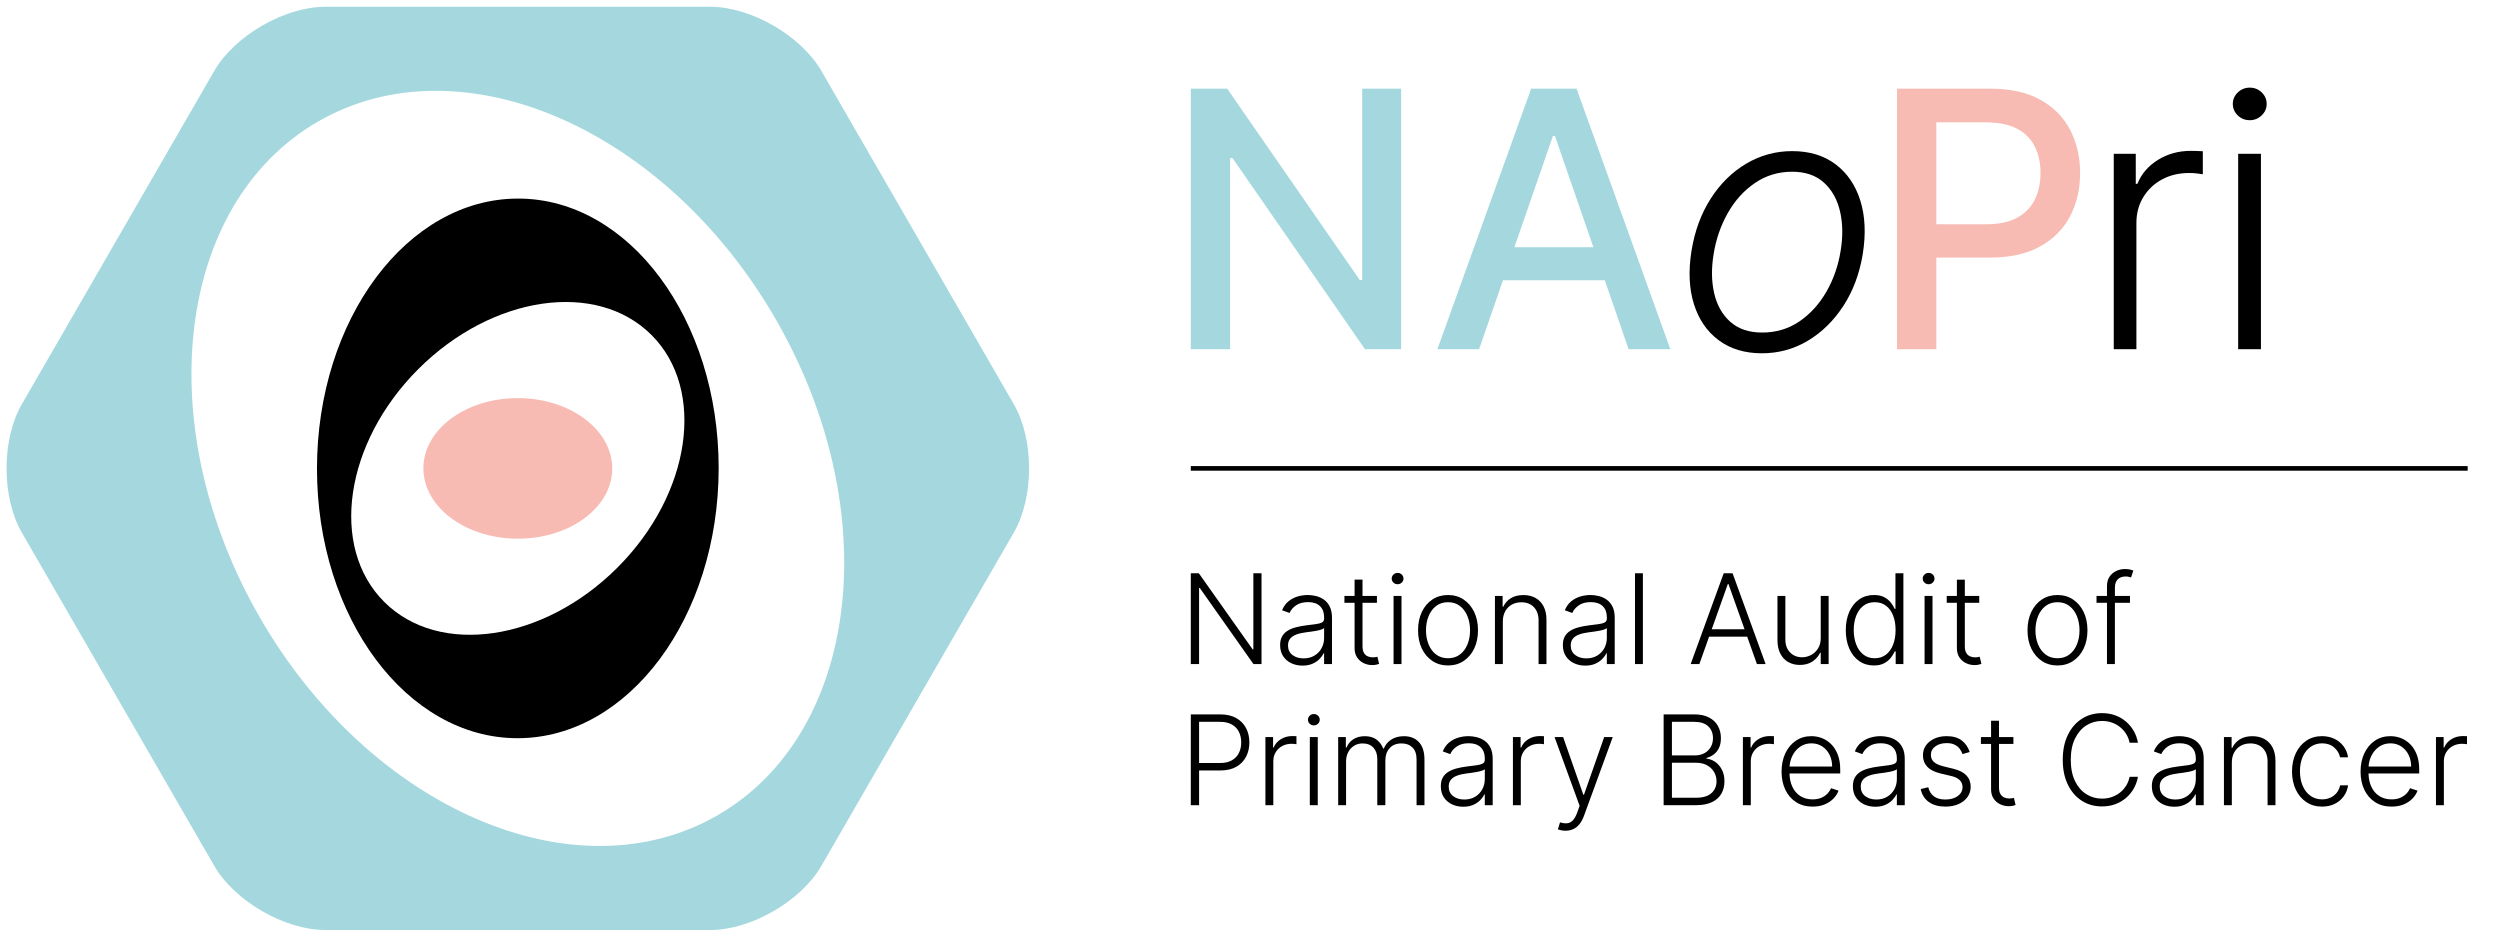
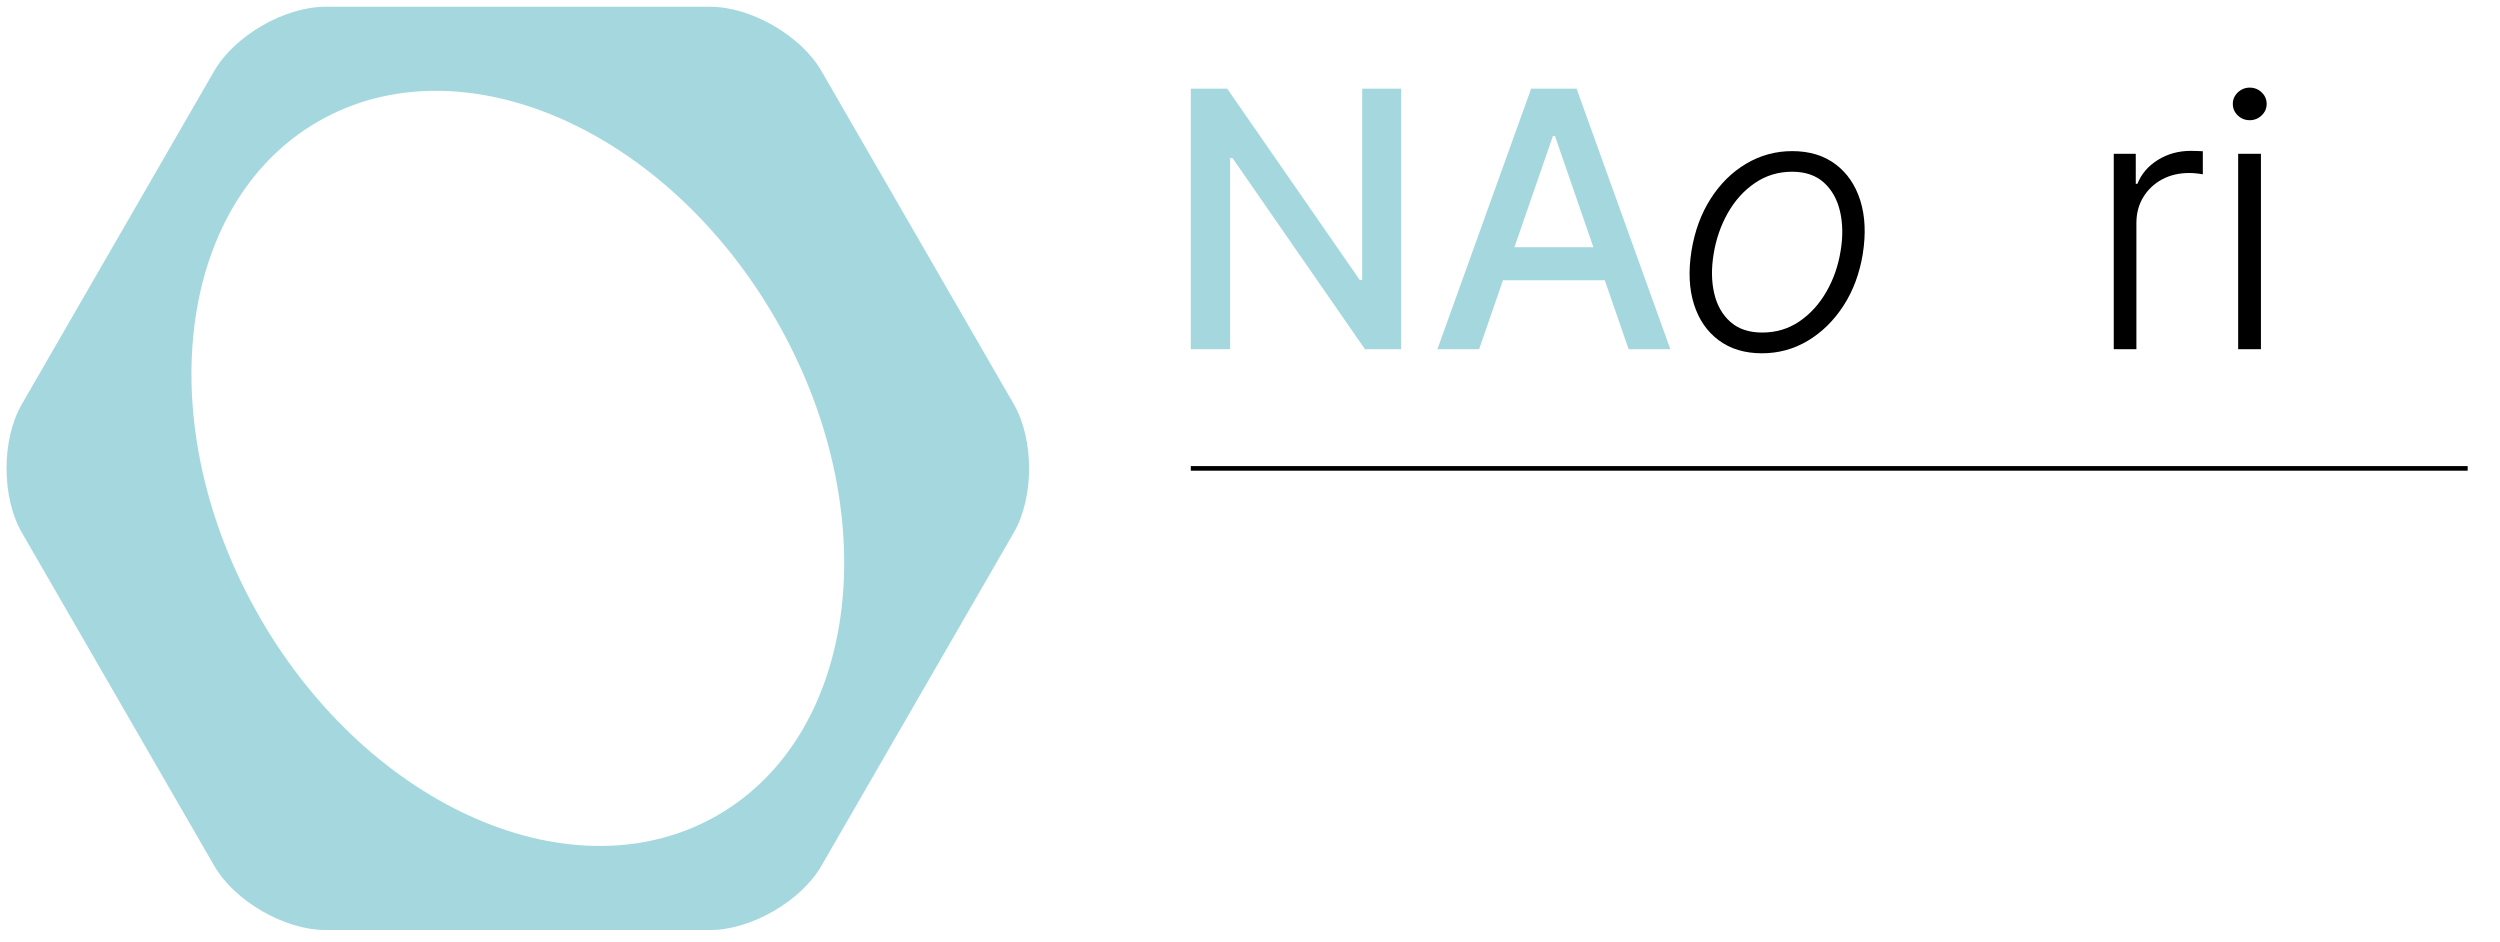
<svg xmlns="http://www.w3.org/2000/svg" xmlns:ns1="http://sodipodi.sourceforge.net/DTD/sodipodi-0.dtd" xmlns:ns2="http://www.inkscape.org/namespaces/inkscape" version="1.1" id="svg2" width="721.893" height="272.12" viewBox="0 0 721.893 272.12" ns1:docname="NAoPri Logo.eps">
  <defs id="defs6" />
  <ns1:namedview id="namedview4" pagecolor="#ffffff" bordercolor="#000000" borderopacity="0.25" ns2:showpageshadow="2" ns2:pageopacity="0.0" ns2:pagecheckerboard="0" ns2:deskcolor="#d1d1d1" />
  <g id="g8" ns2:groupmode="layer" ns2:label="ink_ext_XXXXXX" transform="matrix(1.333,0,0,-1.333,0,272.12)">
    <g id="g10" transform="scale(0.1)">
-       <path d="m 2597.49,297.199 v 180.563 h 45.04 c 10.44,0 19.07,-1.922 25.89,-5.762 6.82,-3.84 11.91,-9.129 15.27,-15.852 3.36,-6.718 5.04,-14.378 5.04,-22.949 0,-8.59 -1.68,-16.238 -5.04,-22.961 -3.36,-6.718 -8.44,-12.019 -15.23,-15.886 -6.78,-3.883 -15.33,-5.821 -25.64,-5.821 h -49.46 v -16.133 h 49.94 c 13.89,0 25.52,2.672 34.87,8.024 9.34,5.34 16.39,12.609 21.13,21.797 4.73,9.191 7.1,19.511 7.1,30.98 0,11.461 -2.38,21.762 -7.15,30.922 -4.77,9.16 -11.85,16.41 -21.23,21.758 -9.38,5.34 -21.05,8.019 -35.01,8.019 h -63.48 V 297.199 Z m 160.77,0 v 95.27 c 0,7.301 1.72,13.801 5.18,19.5 3.46,5.703 8.18,10.16 14.17,13.402 5.98,3.231 12.82,4.848 20.5,4.848 2.24,0 4.33,-0.129 6.25,-0.387 1.92,-0.254 3.26,-0.441 4.03,-0.57 v 17.379 c -1.15,0.058 -2.59,0.129 -4.32,0.187 -1.73,0.07 -3.3,0.102 -4.71,0.102 -9.28,0 -17.59,-2.289 -24.92,-6.871 -7.33,-4.579 -12.47,-10.579 -15.42,-18.008 h -1.25 v 22.668 h -16.61 v -147.52 z m 96.28,0 v 147.52 h -17.2 v -147.52 z m 0.52,176.481 c 2.53,2.402 3.8,5.3 3.8,8.691 0,3.391 -1.25,6.289 -3.75,8.688 -2.49,2.402 -5.51,3.601 -9.03,3.601 -3.45,0 -6.45,-1.199 -8.98,-3.601 -2.53,-2.399 -3.79,-5.297 -3.79,-8.688 0,-3.391 1.25,-6.289 3.75,-8.691 2.49,-2.399 5.5,-3.602 9.02,-3.602 3.46,0 6.45,1.203 8.98,3.602 z m 60.82,-176.481 v 94.5 c 0,7.692 1.55,14.492 4.66,20.41 3.11,5.93 7.36,10.551 12.78,13.879 5.4,3.332 11.5,5 18.29,5 10.12,0 17.96,-3.078 23.53,-9.218 5.57,-6.149 8.36,-14.219 8.36,-24.211 v -100.36 h 17.48 v 97.102 c 0,10.629 3.04,19.398 9.12,26.308 6.09,6.922 14.76,10.379 26.03,10.379 9.73,0 17.58,-2.918 23.53,-8.738 5.96,-5.828 8.93,-14.57 8.93,-26.219 v -98.832 h 17.1 v 98.832 c 0,16.52 -3.97,29.078 -11.91,37.688 -7.94,8.613 -18.76,12.922 -32.46,12.922 -10.76,0 -19.9,-2.422 -27.42,-7.25 -7.53,-4.832 -12.95,-11.352 -16.28,-19.539 h -1.25 c -3.27,8.32 -8.18,14.867 -14.74,19.636 -6.57,4.774 -14.94,7.153 -25.12,7.153 -9.67,0 -17.95,-2.192 -24.83,-6.582 -6.88,-4.379 -11.8,-10.387 -14.74,-18.008 h -1.54 v 22.668 h -16.61 v -147.52 z m 275.16,0.571 c 6.08,2.628 11.14,5.992 15.18,10.089 4.03,4.09 7.07,8.321 9.12,12.672 h 1.06 v -23.332 h 17.09 v 100.172 c 0,9.859 -1.63,18.008 -4.89,24.438 -3.27,6.441 -7.53,11.472 -12.78,15.082 -5.25,3.621 -10.93,6.168 -17.05,7.64 -6.11,1.469 -11.99,2.207 -17.62,2.207 -7.49,0 -14.89,-1.078 -22.19,-3.218 -7.3,-2.149 -13.89,-5.629 -19.78,-10.469 -5.89,-4.832 -10.5,-11.281 -13.83,-19.352 l 16.23,-5.859 c 2.69,6.34 7.38,11.84 14.07,16.519 6.69,4.672 15.35,7.012 25.98,7.012 11.2,0 19.8,-2.902 25.79,-8.691 5.98,-5.801 8.98,-13.719 8.98,-23.77 v -3.461 c 0,-3.711 -1.51,-6.398 -4.52,-8.07 -3.01,-1.66 -7.38,-2.879 -13.11,-3.649 -5.73,-0.769 -12.72,-1.66 -20.98,-2.691 -8.33,-1.019 -15.95,-2.457 -22.86,-4.32 -6.92,-1.86 -12.9,-4.387 -17.96,-7.59 -5.06,-3.199 -8.97,-7.301 -11.72,-12.289 -2.75,-4.988 -4.13,-11.141 -4.13,-18.442 0,-9.476 2.18,-17.527 6.53,-24.16 4.36,-6.617 10.21,-11.679 17.58,-15.168 7.36,-3.492 15.49,-5.242 24.39,-5.242 8.2,0 15.34,1.32 21.42,3.942 z m -43.22,19.07 c -6.4,4.898 -9.6,11.832 -9.6,20.789 0,5.961 1.57,10.84 4.7,14.652 3.14,3.809 7.65,6.797 13.55,8.981 5.89,2.168 12.99,3.777 21.32,4.797 3.07,0.382 6.53,0.832 10.37,1.339 3.84,0.524 7.7,1.141 11.57,1.883 3.88,0.731 7.3,1.578 10.28,2.539 2.98,0.961 5.11,2.051 6.39,3.27 v -21.32 c 0,-8.071 -1.81,-15.45 -5.43,-22.141 -3.62,-6.688 -8.76,-12.059 -15.41,-16.09 -6.66,-4.027 -14.54,-6.051 -23.63,-6.051 -9.67,0 -17.71,2.453 -24.11,7.352 z m 146.6,-19.641 v 95.27 c 0,7.301 1.73,13.801 5.19,19.5 3.46,5.703 8.18,10.16 14.17,13.402 5.98,3.231 12.82,4.848 20.5,4.848 2.24,0 4.32,-0.129 6.24,-0.387 1.92,-0.254 3.27,-0.441 4.04,-0.57 v 17.379 c -1.15,0.058 -2.6,0.129 -4.32,0.187 -1.73,0.07 -3.3,0.102 -4.71,0.102 -9.29,0 -17.59,-2.289 -24.92,-6.871 -7.34,-4.579 -12.47,-10.579 -15.42,-18.008 h -1.25 v 22.668 h -16.61 v -147.52 z m 113.7,-51.82 c 5.02,2.34 9.46,5.891 13.3,10.66 3.84,4.77 7.07,10.711 9.7,17.82 l 62.43,170.86 h -18.54 l -43.8,-124.949 h -1.34 l -43.8,124.949 h -18.53 l 54.26,-148.957 -5.38,-14.992 c -2.75,-7.418 -5.89,-12.95 -9.41,-16.571 -3.52,-3.609 -7.55,-5.66 -12.1,-6.14 -4.55,-0.481 -9.73,0.171 -15.56,1.972 l -4.61,-15.082 c 1.73,-0.769 4.07,-1.48 7.01,-2.121 2.95,-0.637 6.12,-0.957 9.51,-0.957 6.21,0 11.83,1.168 16.86,3.508 z m 265.69,51.82 c 14.08,0 25.69,2.223 34.81,6.672 9.13,4.449 15.9,10.57 20.32,18.348 4.41,7.781 6.62,16.633 6.62,26.551 0,9.992 -1.92,18.57 -5.76,25.742 -3.84,7.168 -8.74,12.758 -14.7,16.758 -5.95,4 -12.1,6.23 -18.44,6.679 v 1.531 c 5.83,1.602 11.11,4.2 15.85,7.782 4.74,3.59 8.49,8.289 11.24,14.117 2.75,5.832 4.13,12.84 4.13,21.043 0,9.859 -2.15,18.66 -6.44,26.406 -4.29,7.742 -10.71,13.863 -19.25,18.344 -8.55,4.476 -19.23,6.726 -32.03,6.726 h -66.37 V 297.199 Z m -52.06,91.91 h 52.82 c 8.84,0 16.54,-1.789 23.1,-5.379 6.57,-3.582 11.66,-8.429 15.27,-14.55 3.62,-6.11 5.43,-12.918 5.43,-20.41 0,-10.18 -3.63,-18.629 -10.9,-25.348 -7.27,-6.731 -18.49,-10.094 -33.66,-10.094 h -52.06 z m 0,88.653 h 48.41 c 13.44,0 23.56,-3.282 30.35,-9.84 6.78,-6.57 10.18,-15.07 10.18,-25.5 0,-7.242 -1.64,-13.684 -4.9,-19.313 -3.27,-5.629 -7.81,-10.05 -13.64,-13.25 -5.83,-3.211 -12.61,-4.808 -20.36,-4.808 h -50.04 z m 170.86,-180.563 v 95.27 c 0,7.301 1.73,13.801 5.19,19.5 3.45,5.703 8.18,10.16 14.16,13.402 5.99,3.231 12.82,4.848 20.51,4.848 2.24,0 4.32,-0.129 6.24,-0.387 1.92,-0.254 3.27,-0.441 4.04,-0.57 v 17.379 c -1.16,0.058 -2.6,0.129 -4.33,0.187 -1.73,0.07 -3.3,0.102 -4.7,0.102 -9.29,0 -17.6,-2.289 -24.93,-6.871 -7.33,-4.579 -12.47,-10.579 -15.41,-18.008 h -1.25 v 22.668 h -16.62 v -147.52 z m 160.03,1.68 c 7.59,3.172 13.93,7.383 19.02,12.633 5.09,5.25 8.76,10.976 11,17.187 l -16.23,5.281 c -1.86,-4.421 -4.6,-8.468 -8.22,-12.152 -3.61,-3.68 -8.06,-6.609 -13.35,-8.789 -5.28,-2.168 -11.41,-3.258 -18.39,-3.258 -10.24,0 -19.11,2.399 -26.6,7.199 -7.49,4.801 -13.27,11.571 -17.34,20.309 -4.07,8.742 -6.1,18.973 -6.1,30.691 v 9.032 c 0.07,9.726 2.1,18.687 6.1,26.886 4,8.204 9.56,14.793 16.66,19.793 7.11,4.989 15.34,7.489 24.69,7.489 8.83,0 16.63,-2.211 23.39,-6.629 6.75,-4.422 12.03,-10.422 15.84,-18.012 3.81,-7.578 5.72,-16.117 5.72,-25.59 h -97.78 v -15.078 h 115.26 v 8.449 c 0,12.36 -1.73,23.071 -5.19,32.129 -3.46,9.063 -8.15,16.582 -14.07,22.571 -5.92,5.98 -12.6,10.429 -20.02,13.351 -7.43,2.91 -15.15,4.367 -23.15,4.367 -12.74,0 -23.96,-3.277 -33.67,-9.847 -9.7,-6.563 -17.28,-15.621 -22.76,-27.18 -5.47,-11.563 -8.21,-24.762 -8.21,-39.621 0,-14.918 2.74,-28.09 8.21,-39.52 5.48,-11.429 13.24,-20.359 23.29,-26.8 10.05,-6.43 21.96,-9.649 35.73,-9.649 9.86,0 18.59,1.59 26.17,4.758 z m 131,-1.109 c 6.08,2.628 11.14,5.992 15.17,10.089 4.04,4.09 7.08,8.321 9.13,12.672 h 1.06 v -23.332 h 17.09 v 100.172 c 0,9.859 -1.63,18.008 -4.9,24.438 -3.26,6.441 -7.52,11.472 -12.77,15.082 -5.25,3.621 -10.94,6.168 -17.05,7.64 -6.11,1.469 -11.99,2.207 -17.62,2.207 -7.5,0 -14.89,-1.078 -22.19,-3.218 -7.3,-2.149 -13.89,-5.629 -19.79,-10.469 -5.89,-4.832 -10.5,-11.281 -13.83,-19.352 l 16.24,-5.859 c 2.69,6.34 7.37,11.84 14.07,16.519 6.69,4.672 15.35,7.012 25.98,7.012 11.2,0 19.8,-2.902 25.78,-8.691 5.99,-5.801 8.99,-13.719 8.99,-23.77 v -3.461 c 0,-3.711 -1.51,-6.398 -4.52,-8.07 -3.01,-1.66 -7.38,-2.879 -13.11,-3.649 -5.73,-0.769 -12.73,-1.66 -20.99,-2.691 -8.32,-1.019 -15.94,-2.457 -22.85,-4.32 -6.92,-1.86 -12.91,-4.387 -17.96,-7.59 -5.06,-3.199 -8.97,-7.301 -11.72,-12.289 -2.76,-4.988 -4.13,-11.141 -4.13,-18.442 0,-9.476 2.17,-17.527 6.53,-24.16 4.35,-6.617 10.21,-11.679 17.58,-15.168 7.36,-3.492 15.49,-5.242 24.39,-5.242 8.2,0 15.34,1.32 21.42,3.942 z m -43.22,19.07 c -6.4,4.898 -9.61,11.832 -9.61,20.789 0,5.961 1.57,10.84 4.71,14.652 3.14,3.809 7.65,6.797 13.54,8.981 5.89,2.168 13,3.777 21.32,4.797 3.08,0.382 6.54,0.832 10.38,1.339 3.84,0.524 7.7,1.141 11.57,1.883 3.87,0.731 7.3,1.578 10.28,2.539 2.98,0.961 5.1,2.051 6.39,3.27 v -21.32 c 0,-8.071 -1.81,-15.45 -5.43,-22.141 -3.62,-6.688 -8.76,-12.059 -15.42,-16.09 -6.66,-4.027 -14.53,-6.051 -23.62,-6.051 -9.67,0 -17.71,2.453 -24.11,7.352 z m 208.9,120.73 c -8.1,6.11 -18.9,9.168 -32.41,9.168 -9.93,0 -18.76,-1.758 -26.51,-5.277 -7.75,-3.531 -13.83,-8.383 -18.25,-14.563 -4.42,-6.179 -6.63,-13.328 -6.63,-21.457 0,-9.863 3.08,-18.121 9.22,-24.781 6.15,-6.66 15.63,-11.531 28.43,-14.601 l 24.11,-5.758 c 8.07,-1.922 14.09,-4.922 18.06,-8.981 3.97,-4.07 5.95,-9.082 5.95,-15.031 0,-7.687 -3.39,-14.07 -10.18,-19.168 -6.79,-5.09 -15.85,-7.633 -27.18,-7.633 -10.12,0 -18.27,2.242 -24.44,6.723 -6.18,4.48 -10.33,11.109 -12.44,19.879 l -16.42,-4.031 c 2.62,-12.289 8.61,-21.688 17.96,-28.188 9.34,-6.5 21.22,-9.75 35.63,-9.75 10.82,0 20.34,1.84 28.57,5.52 8.23,3.687 14.65,8.757 19.26,15.23 4.61,6.457 6.91,13.859 6.91,22.18 0,9.859 -3.09,18.058 -9.26,24.59 -6.18,6.531 -15.45,11.3 -27.81,14.308 l -22.28,5.481 c -9.16,2.3 -15.93,5.422 -20.32,9.359 -4.38,3.941 -6.57,9.082 -6.57,15.422 0,7.488 3.2,13.598 9.6,18.34 6.4,4.738 14.6,7.109 24.59,7.109 6.66,0 12.24,-1.058 16.76,-3.172 4.51,-2.109 8.18,-4.957 10.99,-8.547 2.82,-3.589 5,-7.589 6.54,-12 l 15.65,4.411 c -3.59,10.699 -9.43,19.097 -17.53,25.218 z m 41.77,7.149 v -14.887 h 70.41 v 14.887 z m 22,-113.039 c 0,-8.071 1.86,-14.828 5.57,-20.27 3.71,-5.441 8.47,-9.539 14.26,-12.289 5.8,-2.762 11.83,-4.133 18.11,-4.133 3.58,0 6.59,0.274 9.03,0.813 2.43,0.551 4.48,1.14 6.14,1.777 l -3.65,15.461 c -1.21,-0.32 -2.62,-0.617 -4.22,-0.91 -1.6,-0.289 -3.53,-0.43 -5.77,-0.43 -3.84,0 -7.46,0.723 -10.85,2.16 -3.39,1.442 -6.15,3.903 -8.26,7.391 -2.11,3.488 -3.17,8.309 -3.17,14.461 V 480.07 h -17.19 z m 309.2,126.011 c -4.39,7.739 -9.96,14.547 -16.71,20.411 -6.76,5.859 -14.52,10.398 -23.29,13.628 -8.78,3.239 -18.41,4.86 -28.91,4.86 -16.52,0 -31.19,-4.149 -43.99,-12.442 -12.81,-8.296 -22.84,-20 -30.11,-35.109 -7.27,-15.109 -10.9,-32.937 -10.9,-53.488 0,-20.563 3.63,-38.391 10.9,-53.5 7.27,-15.11 17.3,-26.813 30.11,-35.11 12.8,-8.293 27.47,-12.429 43.99,-12.429 10.5,0 20.13,1.629 28.91,4.886 8.77,3.274 16.53,7.821 23.29,13.641 6.75,5.832 12.32,12.633 16.71,20.41 4.39,7.781 7.38,16.192 8.98,25.211 h -18.06 c -1.34,-6.719 -3.76,-12.961 -7.25,-18.719 -3.49,-5.769 -7.86,-10.781 -13.11,-15.043 -5.25,-4.25 -11.2,-7.566 -17.86,-9.937 -6.66,-2.371 -13.87,-3.551 -21.61,-3.551 -12.43,0 -23.74,3.219 -33.95,9.649 -10.22,6.441 -18.38,15.902 -24.5,28.382 -6.11,12.489 -9.17,27.86 -9.17,46.11 0,18.121 3.06,33.429 9.17,45.949 6.12,12.52 14.28,22.012 24.5,28.48 10.21,6.469 21.52,9.7 33.95,9.7 7.74,0 14.95,-1.18 21.61,-3.551 6.66,-2.367 12.61,-5.699 17.86,-9.988 5.25,-4.289 9.62,-9.301 13.11,-15.032 3.49,-5.73 5.91,-11.961 7.25,-18.679 h 18.06 c -1.6,9.09 -4.59,17.511 -8.98,25.261 z M 4731.27,297.77 c 6.08,2.628 11.14,5.992 15.18,10.089 4.03,4.09 7.07,8.321 9.12,12.672 h 1.06 v -23.332 h 17.09 v 100.172 c 0,9.859 -1.63,18.008 -4.9,24.438 -3.26,6.441 -7.52,11.472 -12.77,15.082 -5.25,3.621 -10.93,6.168 -17.05,7.64 -6.11,1.469 -11.99,2.207 -17.62,2.207 -7.49,0 -14.89,-1.078 -22.19,-3.218 -7.3,-2.149 -13.89,-5.629 -19.78,-10.469 -5.9,-4.832 -10.51,-11.281 -13.83,-19.352 l 16.23,-5.859 c 2.69,6.34 7.38,11.84 14.07,16.519 6.69,4.672 15.35,7.012 25.98,7.012 11.2,0 19.8,-2.902 25.79,-8.691 5.98,-5.801 8.98,-13.719 8.98,-23.77 v -3.461 c 0,-3.711 -1.51,-6.398 -4.52,-8.07 -3.01,-1.66 -7.38,-2.879 -13.11,-3.649 -5.73,-0.769 -12.72,-1.66 -20.98,-2.691 -8.33,-1.019 -15.95,-2.457 -22.86,-4.32 -6.92,-1.86 -12.91,-4.387 -17.96,-7.59 -5.06,-3.199 -8.97,-7.301 -11.72,-12.289 -2.75,-4.988 -4.13,-11.141 -4.13,-18.442 0,-9.476 2.18,-17.527 6.53,-24.16 4.35,-6.617 10.21,-11.679 17.58,-15.168 7.36,-3.492 15.49,-5.242 24.39,-5.242 8.2,0 15.34,1.32 21.42,3.942 z m -43.22,19.07 c -6.4,4.898 -9.6,11.832 -9.6,20.789 0,5.961 1.56,10.84 4.7,14.652 3.14,3.809 7.65,6.797 13.54,8.981 5.89,2.168 13,3.777 21.33,4.797 3.07,0.382 6.53,0.832 10.37,1.339 3.84,0.524 7.7,1.141 11.57,1.883 3.88,0.731 7.3,1.578 10.28,2.539 2.98,0.961 5.1,2.051 6.39,3.27 v -21.32 c 0,-8.071 -1.81,-15.45 -5.43,-22.141 -3.62,-6.688 -8.76,-12.059 -15.42,-16.09 -6.66,-4.027 -14.53,-6.051 -23.62,-6.051 -9.67,0 -17.71,2.453 -24.11,7.352 z m 151.84,94.789 c 3.48,6.25 8.24,11.031 14.26,14.359 6.02,3.332 12.9,5 20.65,5 11.33,0 20.37,-3.527 27.13,-10.566 6.75,-7.043 10.13,-16.613 10.13,-28.723 v -94.5 h 17.1 v 95.563 c 0,11.648 -2.1,21.476 -6.29,29.488 -4.2,8 -10.06,14.07 -17.58,18.199 -7.52,4.129 -16.25,6.192 -26.17,6.192 -10.82,0 -19.9,-2.289 -27.23,-6.871 -7.33,-4.571 -12.73,-10.641 -16.18,-18.2 h -1.54 v 23.149 h -16.62 v -147.52 h 17.1 v 92.199 c 0,8.582 1.74,15.993 5.24,22.231 z m 217.66,-111.551 c 7.97,3.973 14.47,9.422 19.49,16.371 5.03,6.949 8.18,14.871 9.46,23.77 h -17.28 c -1.28,-6.27 -3.77,-11.68 -7.45,-16.231 -3.68,-4.539 -8.23,-8.047 -13.63,-10.508 -5.42,-2.468 -11.39,-3.699 -17.92,-3.699 -9.67,0 -18.1,2.59 -25.31,7.778 -7.2,5.179 -12.79,12.371 -16.76,21.562 -3.97,9.188 -5.95,19.77 -5.95,31.738 0,11.911 2.03,22.403 6.1,31.461 4.06,9.059 9.71,16.129 16.95,21.219 7.24,5.09 15.56,7.641 24.97,7.641 10.5,0 19.16,-2.961 25.98,-8.891 6.82,-5.918 11.13,-13.039 12.92,-21.367 h 17.29 c -1.35,9.156 -4.63,17.18 -9.85,24.058 -5.22,6.891 -11.83,12.231 -19.83,16.04 -8,3.812 -16.94,5.718 -26.8,5.718 -12.87,0 -24.17,-3.277 -33.9,-9.847 -9.73,-6.563 -17.34,-15.602 -22.81,-27.129 -5.47,-11.524 -8.21,-24.684 -8.21,-39.473 0,-14.668 2.69,-27.73 8.07,-39.187 5.37,-11.461 12.95,-20.493 22.71,-27.09 9.76,-6.59 21.24,-9.891 34.43,-9.891 10.25,0 19.36,1.988 27.33,5.957 z m 149.33,-1.199 c 7.59,3.172 13.93,7.383 19.02,12.633 5.09,5.25 8.76,10.976 11,17.187 l -16.23,5.281 c -1.86,-4.421 -4.6,-8.468 -8.22,-12.152 -3.61,-3.68 -8.06,-6.609 -13.35,-8.789 -5.28,-2.168 -11.41,-3.258 -18.39,-3.258 -10.24,0 -19.11,2.399 -26.6,7.199 -7.49,4.801 -13.27,11.571 -17.34,20.309 -4.07,8.742 -6.1,18.973 -6.1,30.691 v 9.032 c 0.07,9.726 2.1,18.687 6.1,26.886 4,8.204 9.56,14.793 16.67,19.793 7.1,4.989 15.33,7.489 24.68,7.489 8.83,0 16.63,-2.211 23.39,-6.629 6.75,-4.422 12.03,-10.422 15.84,-18.012 3.81,-7.578 5.72,-16.117 5.72,-25.59 h -97.78 v -15.078 h 115.26 v 8.449 c 0,12.36 -1.73,23.071 -5.19,32.129 -3.46,9.063 -8.15,16.582 -14.07,22.571 -5.92,5.98 -12.6,10.429 -20.02,13.351 -7.43,2.91 -15.15,4.367 -23.15,4.367 -12.74,0 -23.96,-3.277 -33.67,-9.847 -9.7,-6.563 -17.28,-15.621 -22.76,-27.18 -5.47,-11.563 -8.21,-24.762 -8.21,-39.621 0,-14.918 2.74,-28.09 8.21,-39.52 5.48,-11.429 13.24,-20.359 23.29,-26.8 10.05,-6.43 21.96,-9.649 35.73,-9.649 9.86,0 18.59,1.59 26.17,4.758 z m 87.07,-1.68 v 95.27 c 0,7.301 1.73,13.801 5.19,19.5 3.45,5.703 8.18,10.16 14.16,13.402 5.99,3.231 12.82,4.848 20.51,4.848 2.24,0 4.32,-0.129 6.24,-0.387 1.92,-0.254 3.27,-0.441 4.04,-0.57 v 17.379 c -1.16,0.058 -2.6,0.129 -4.33,0.187 -1.73,0.07 -3.3,0.102 -4.7,0.102 -9.29,0 -17.6,-2.289 -24.93,-6.871 -7.33,-4.579 -12.47,-10.579 -15.41,-18.008 h -1.25 v 22.668 h -16.62 v -147.52 h 17.1" style="fill:#000000;fill-opacity:1;fill-rule:nonzero;stroke:none" id="path12" />
-       <path d="M 2715.05,799.641 V 634.73 h -1.54 l -116.6,164.911 h -17.38 v -196.7 h 17.96 v 164.707 h 1.53 l 116.22,-164.707 h 17.48 v 196.7 z m 127.88,-196.129 c 6.08,2.629 11.14,5.988 15.17,10.09 4.03,4.089 7.07,8.32 9.12,12.679 h 1.06 v -23.34 h 17.1 v 100.168 c 0,9.86 -1.64,18.012 -4.9,24.442 -3.27,6.437 -7.53,11.469 -12.78,15.078 -5.25,3.621 -10.93,6.172 -17.04,7.641 -6.12,1.468 -11.99,2.21 -17.63,2.21 -7.49,0 -14.88,-1.07 -22.18,-3.218 -7.3,-2.153 -13.9,-5.633 -19.79,-10.473 -5.89,-4.828 -10.5,-11.277 -13.83,-19.348 l 16.23,-5.859 c 2.69,6.34 7.38,11.848 14.07,16.52 6.69,4.668 15.35,7.007 25.98,7.007 11.21,0 19.8,-2.898 25.79,-8.687 5.99,-5.801 8.98,-13.723 8.98,-23.774 v -3.457 c 0,-3.711 -1.5,-6.402 -4.51,-8.07 -3.01,-1.66 -7.38,-2.883 -13.11,-3.652 -5.73,-0.77 -12.73,-1.66 -20.99,-2.688 -8.32,-1.019 -15.94,-2.461 -22.86,-4.32 -6.91,-1.859 -12.9,-4.383 -17.96,-7.59 -5.06,-3.199 -8.96,-7.301 -11.72,-12.293 -2.75,-4.988 -4.13,-11.137 -4.13,-18.437 0,-9.481 2.18,-17.532 6.54,-24.161 4.35,-6.621 10.21,-11.679 17.57,-15.171 7.36,-3.489 15.5,-5.239 24.4,-5.239 8.19,0 15.33,1.321 21.42,3.942 z m -43.23,19.066 c -6.4,4.902 -9.6,11.832 -9.6,20.793 0,5.957 1.57,10.84 4.71,14.649 3.13,3.808 7.65,6.8 13.54,8.98 5.89,2.172 13,3.781 21.32,4.801 3.07,0.379 6.53,0.828 10.37,1.347 3.85,0.512 7.7,1.133 11.58,1.872 3.87,0.73 7.3,1.582 10.27,2.539 2.98,0.961 5.11,2.05 6.39,3.269 v -21.316 c 0,-8.071 -1.81,-15.453 -5.43,-22.141 -3.61,-6.691 -8.75,-12.062 -15.41,-16.09 -6.66,-4.031 -14.54,-6.051 -23.63,-6.051 -9.67,0 -17.7,2.45 -24.11,7.348 z m 112.62,127.883 V 735.57 h 70.4 v 14.891 z m 21.99,-113.039 c 0,-8.07 1.86,-14.832 5.57,-20.274 3.71,-5.437 8.47,-9.539 14.26,-12.289 5.8,-2.757 11.83,-4.129 18.11,-4.129 3.58,0 6.59,0.27 9.03,0.809 2.43,0.551 4.48,1.141 6.14,1.781 l -3.65,15.461 c -1.21,-0.32 -2.62,-0.621 -4.22,-0.91 -1.6,-0.293 -3.52,-0.43 -5.76,-0.43 -3.85,0 -7.46,0.719 -10.86,2.161 -3.39,1.437 -6.14,3.91 -8.26,7.398 -2.11,3.48 -3.17,8.301 -3.17,14.449 v 144.36 h -17.19 z m 101.65,-34.481 v 147.52 h -17.2 v -147.52 z m 0.52,176.481 c 2.53,2.398 3.8,5.297 3.8,8.687 0,3.391 -1.25,6.289 -3.75,8.692 -2.49,2.398 -5.51,3.597 -9.03,3.597 -3.45,0 -6.45,-1.199 -8.98,-3.597 -2.53,-2.403 -3.79,-5.301 -3.79,-8.692 0,-3.39 1.25,-6.289 3.75,-8.687 2.49,-2.402 5.5,-3.602 9.02,-3.602 3.46,0 6.45,1.2 8.98,3.602 z m 134.01,-169.863 c 9.77,6.472 17.4,15.421 22.91,26.851 5.51,11.43 8.26,24.629 8.26,39.621 0,15.11 -2.77,28.391 -8.31,39.86 -5.54,11.461 -13.17,20.418 -22.9,26.89 -9.74,6.457 -20.97,9.699 -33.72,9.699 -12.74,0 -23.99,-3.218 -33.76,-9.652 -9.76,-6.437 -17.4,-15.398 -22.9,-26.898 -5.51,-11.489 -8.26,-24.789 -8.26,-39.899 0,-14.992 2.75,-28.191 8.26,-39.621 5.5,-11.43 13.14,-20.379 22.9,-26.851 9.77,-6.457 21.02,-9.7 33.76,-9.7 12.75,0 24,3.243 33.76,9.7 z m -59.78,14.222 c -7.11,5.5 -12.51,12.84 -16.19,21.989 -3.68,9.16 -5.52,19.242 -5.52,30.261 0,11.008 1.84,21.129 5.52,30.348 3.68,9.223 9.09,16.609 16.23,22.18 7.14,5.57 15.8,8.363 25.98,8.363 10.25,0 18.93,-2.793 26.03,-8.363 7.11,-5.571 12.5,-12.957 16.19,-22.18 3.68,-9.219 5.52,-19.34 5.52,-30.348 0,-11.019 -1.84,-21.101 -5.52,-30.261 -3.69,-9.149 -9.08,-16.489 -16.19,-21.989 -7.1,-5.511 -15.78,-8.261 -26.03,-8.261 -10.24,0 -18.92,2.75 -26.02,8.261 z m 149.99,93.59 c 3.49,6.25 8.25,11.027 14.27,14.359 6.01,3.329 12.9,5 20.65,5 11.33,0 20.37,-3.531 27.13,-10.57 6.75,-7.039 10.13,-16.609 10.13,-28.719 v -94.5 h 17.1 V 698.5 c 0,11.648 -2.1,21.48 -6.29,29.488 -4.2,8 -10.06,14.071 -17.58,18.203 -7.52,4.129 -16.25,6.188 -26.17,6.188 -10.82,0 -19.9,-2.289 -27.23,-6.859 -7.33,-4.579 -12.73,-10.649 -16.19,-18.211 h -1.53 v 23.152 h -16.62 v -147.52 h 17.1 v 92.2 c 0,8.578 1.74,15.988 5.23,22.23 z m 194.69,-113.859 c 6.08,2.629 11.14,5.988 15.17,10.09 4.03,4.089 7.08,8.32 9.13,12.679 h 1.05 v -23.34 h 17.1 v 100.168 c 0,9.86 -1.64,18.012 -4.9,24.442 -3.27,6.437 -7.53,11.469 -12.77,15.078 -5.26,3.621 -10.94,6.172 -17.05,7.641 -6.12,1.468 -11.99,2.21 -17.63,2.21 -7.49,0 -14.88,-1.07 -22.18,-3.218 -7.3,-2.153 -13.9,-5.633 -19.79,-10.473 -5.89,-4.828 -10.5,-11.277 -13.83,-19.348 l 16.23,-5.859 c 2.69,6.34 7.38,11.848 14.07,16.52 6.69,4.668 15.35,7.007 25.98,7.007 11.21,0 19.8,-2.898 25.79,-8.687 5.99,-5.801 8.98,-13.723 8.98,-23.774 v -3.457 c 0,-3.711 -1.5,-6.402 -4.51,-8.07 -3.01,-1.66 -7.38,-2.883 -13.11,-3.652 -5.73,-0.77 -12.73,-1.66 -20.99,-2.688 -8.32,-1.019 -15.94,-2.461 -22.86,-4.32 -6.91,-1.859 -12.9,-4.383 -17.96,-7.59 -5.06,-3.199 -8.96,-7.301 -11.71,-12.293 -2.76,-4.988 -4.13,-11.137 -4.13,-18.437 0,-9.481 2.17,-17.532 6.53,-24.161 4.35,-6.621 10.21,-11.679 17.57,-15.171 7.36,-3.489 15.5,-5.239 24.4,-5.239 8.19,0 15.33,1.321 21.42,3.942 z m -43.22,19.066 c -6.41,4.902 -9.61,11.832 -9.61,20.793 0,5.957 1.57,10.84 4.71,14.649 3.13,3.808 7.65,6.8 13.54,8.98 5.89,2.172 13,3.781 21.32,4.801 3.08,0.379 6.53,0.828 10.37,1.347 3.85,0.512 7.7,1.133 11.58,1.872 3.87,0.73 7.3,1.582 10.27,2.539 2.98,0.961 5.11,2.05 6.39,3.269 v -21.316 c 0,-8.071 -1.81,-15.453 -5.42,-22.141 -3.62,-6.691 -8.76,-12.062 -15.42,-16.09 -6.66,-4.031 -14.54,-6.051 -23.63,-6.051 -9.67,0 -17.7,2.45 -24.1,7.348 z m 129.58,177.063 v -196.7 h 17.1 v 196.7 z m 201.1,-23.34 h 1.35 l 61.66,-173.36 h 18.82 l -71.55,196.7 h -19.21 l -71.55,-196.7 h 18.82 z m -48.12,-114.102 h 97.58 v 16.129 h -97.58 z M 3938.16,636.5 c -3.97,-6.18 -9.03,-10.871 -15.17,-14.07 -6.15,-3.2 -12.55,-4.801 -19.21,-4.801 -10.63,0 -19.34,3.512 -26.13,10.519 -6.78,7.012 -10.18,16.282 -10.18,27.801 v 94.512 h -17.09 v -95.563 c 0,-11.66 2.08,-21.488 6.24,-29.488 4.16,-8 9.89,-14.07 17.19,-18.199 7.3,-4.133 15.66,-6.191 25.07,-6.191 10.82,0 19.98,2.511 27.47,7.531 7.49,5.031 12.96,11.32 16.42,18.879 h 1.35 v -24.489 h 17.09 v 147.52 h -17.09 v -91.152 c 0,-9.02 -1.99,-16.629 -5.96,-22.809 z m 143.35,-31.828 c 5.99,3.199 10.81,7.148 14.46,11.859 3.65,4.699 6.46,9.297 8.45,13.778 h 2.01 v -27.368 h 16.72 v 196.7 h -17.2 V 722.32 h -1.53 c -1.99,4.418 -4.77,8.961 -8.36,13.641 -3.58,4.668 -8.35,8.59 -14.31,11.758 -5.95,3.172 -13.41,4.761 -22.38,4.761 -12.16,0 -22.82,-3.191 -31.98,-9.558 -9.16,-6.371 -16.28,-15.274 -21.37,-26.703 -5.09,-11.43 -7.64,-24.731 -7.64,-39.91 0,-15.227 2.55,-28.59 7.64,-40.047 5.09,-11.461 12.18,-20.391 21.27,-26.793 9.09,-6.41 19.69,-9.61 31.79,-9.61 8.97,0 16.44,1.602 22.43,4.813 z m -45.24,18.957 c -6.75,5.41 -11.89,12.73 -15.41,21.949 -3.52,9.223 -5.28,19.563 -5.28,31.024 0,11.339 1.74,21.546 5.23,30.636 3.49,9.09 8.61,16.313 15.37,21.66 6.75,5.34 15.06,8.024 24.92,8.024 9.61,0 17.77,-2.582 24.49,-7.731 6.73,-5.16 11.85,-12.261 15.37,-21.32 3.52,-9.07 5.28,-19.492 5.28,-31.269 0,-11.911 -1.77,-22.461 -5.33,-31.641 -3.55,-9.191 -8.69,-16.402 -15.41,-21.609 -6.73,-5.223 -14.86,-7.832 -24.4,-7.832 -9.8,0 -18.07,2.699 -24.83,8.109 z m 149.95,-20.688 v 147.52 h -17.19 v -147.52 z m 0.53,176.481 c 2.53,2.398 3.8,5.297 3.8,8.687 0,3.391 -1.25,6.289 -3.75,8.692 -2.5,2.398 -5.51,3.597 -9.03,3.597 -3.46,0 -6.45,-1.199 -8.98,-3.597 -2.53,-2.403 -3.79,-5.301 -3.79,-8.692 0,-3.39 1.25,-6.289 3.74,-8.687 2.5,-2.402 5.51,-3.602 9.03,-3.602 3.46,0 6.45,1.2 8.98,3.602 z m 30.29,-28.961 V 735.57 h 70.41 v 14.891 z m 22,-113.039 c 0,-8.07 1.86,-14.832 5.57,-20.274 3.71,-5.437 8.47,-9.539 14.26,-12.289 5.8,-2.757 11.83,-4.129 18.11,-4.129 3.58,0 6.59,0.27 9.02,0.809 2.44,0.551 4.49,1.141 6.15,1.781 l -3.65,15.461 c -1.22,-0.32 -2.62,-0.621 -4.22,-0.91 -1.61,-0.293 -3.53,-0.43 -5.77,-0.43 -3.84,0 -7.46,0.719 -10.85,2.161 -3.39,1.437 -6.15,3.91 -8.26,7.398 -2.11,3.48 -3.17,8.301 -3.17,14.449 v 144.36 h -17.19 z m 251.67,-27.863 c 9.76,6.472 17.4,15.421 22.91,26.851 5.5,11.43 8.26,24.629 8.26,39.621 0,15.11 -2.77,28.391 -8.31,39.86 -5.54,11.461 -13.18,20.418 -22.91,26.89 -9.73,6.457 -20.97,9.699 -33.71,9.699 -12.74,0 -24,-3.218 -33.76,-9.652 -9.77,-6.437 -17.4,-15.398 -22.91,-26.898 -5.51,-11.489 -8.26,-24.789 -8.26,-39.899 0,-14.992 2.75,-28.191 8.26,-39.621 5.51,-11.43 13.14,-20.379 22.91,-26.851 9.76,-6.457 21.02,-9.7 33.76,-9.7 12.74,0 23.99,3.243 33.76,9.7 z m -59.79,14.222 c -7.11,5.5 -12.5,12.84 -16.18,21.989 -3.69,9.16 -5.53,19.242 -5.53,30.261 0,11.008 1.84,21.129 5.53,30.348 3.68,9.223 9.09,16.609 16.23,22.18 7.14,5.57 15.8,8.363 25.98,8.363 10.24,0 18.92,-2.793 26.03,-8.363 7.1,-5.571 12.5,-12.957 16.18,-22.18 3.68,-9.219 5.52,-19.34 5.52,-30.348 0,-11.019 -1.84,-21.101 -5.52,-30.261 -3.68,-9.149 -9.08,-16.489 -16.18,-21.989 -7.11,-5.511 -15.79,-8.261 -26.03,-8.261 -10.25,0 -18.92,2.75 -26.03,8.261 z m 110.58,126.68 V 735.57 h 72.51 v 14.891 z m 39.76,-147.52 0.1,165.579 c 0,7.742 2.01,13.699 6.05,17.859 4.03,4.16 9.76,6.25 17.19,6.25 2.82,0 5.15,-0.258 7.01,-0.77 1.86,-0.519 3.43,-0.961 4.71,-1.347 l 4.99,14.988 c -1.73,0.699 -4.08,1.422 -7.06,2.16 -2.97,0.731 -6.7,1.102 -11.19,1.102 -6.66,0 -12.96,-1.41 -18.92,-4.231 -5.95,-2.812 -10.77,-6.941 -14.45,-12.39 -3.68,-5.442 -5.52,-12.129 -5.52,-20.071 V 602.941 h 17.09" style="fill:#000000;fill-opacity:1;fill-rule:nonzero;stroke:none" id="path14" />
      <path d="m 4627.92,1284.94 v 273.4 c 0,20.95 4.96,39.59 14.88,55.95 9.93,16.35 23.47,29.17 40.66,38.44 17.17,9.28 36.79,13.92 58.84,13.92 6.43,0 12.4,-0.36 17.91,-1.1 5.51,-0.73 9.37,-1.28 11.58,-1.65 v 49.88 c -3.31,0.18 -7.44,0.37 -12.4,0.56 -4.96,0.18 -9.47,0.27 -13.51,0.27 -26.64,0 -50.48,-6.57 -71.52,-19.71 -21.04,-13.13 -35.78,-30.36 -44.23,-51.67 h -3.59 v 65.04 h -47.68 v -423.33 z m 269.77,0 v 423.33 h -49.34 v -423.33 z m 1.51,506.43 c 7.26,6.89 10.89,15.2 10.89,24.94 0,9.74 -3.58,18.05 -10.75,24.94 -7.17,6.89 -15.8,10.34 -25.91,10.34 -9.92,0 -18.51,-3.45 -25.77,-10.34 -7.26,-6.89 -10.88,-15.2 -10.88,-24.94 0,-9.74 3.58,-18.05 10.75,-24.94 7.16,-6.89 15.8,-10.34 25.9,-10.34 9.93,0 18.51,3.45 25.77,10.34" style="fill:#000000;fill-opacity:1;fill-rule:nonzero;stroke:none" id="path16" />
-       <path d="m 4194.5,1284.94 v 491.41 h 106.94 c 28.29,0 51.13,-4.69 68.49,-14.06 17.36,-9.37 30.08,-22.33 38.17,-38.86 8.08,-16.54 12.13,-35.46 12.13,-56.78 0,-21.31 -4.05,-40.33 -12.13,-57.04 -8.09,-16.73 -20.77,-29.91 -38.03,-39.56 -17.28,-9.64 -39.79,-14.46 -67.53,-14.46 H 4171.9 v -72.21 h 138.36 c 43.73,0 80.06,8.03 109,24.11 28.94,16.08 50.62,37.94 65.05,65.6 14.42,27.65 21.63,58.84 21.63,93.56 0,34.55 -7.17,65.64 -21.5,93.3 -14.33,27.65 -35.92,49.47 -64.76,65.45 -28.85,15.99 -65.23,23.98 -109.15,23.98 h -201.19 v -564.44 h 85.16" style="fill:#f7bbb3;fill-opacity:1;fill-rule:nonzero;stroke:none" id="path18" />
      <path d="m 3916.32,1303.4 c 30.39,18.19 56.05,43.41 76.98,75.66 20.93,32.24 34.88,69.59 41.86,112.03 6.98,43.91 5.18,82.59 -5.37,116.03 -10.56,33.44 -28.46,59.63 -53.71,78.55 -25.24,18.92 -56.5,28.39 -93.77,28.39 -35.81,0 -68.99,-9.05 -99.56,-27.15 -30.57,-18.1 -56.23,-43.36 -76.98,-75.79 -20.75,-32.43 -34.61,-70.05 -41.59,-112.86 -6.98,-43.73 -5.23,-82.27 5.24,-115.62 10.46,-33.35 28.36,-59.44 53.7,-78.27 25.34,-18.84 56.55,-28.25 93.64,-28.25 35.98,0 69.17,9.09 99.56,27.28 z m -168,40.8 c -17.35,15.43 -29.01,36 -34.98,61.73 -5.96,25.72 -6.38,54.11 -1.23,85.16 5.13,32.15 15.37,61.78 30.7,88.89 15.33,27.09 34.93,48.78 58.8,65.04 23.87,16.26 50.68,24.39 80.42,24.39 28.64,0 51.59,-7.81 68.85,-23.43 17.26,-15.62 28.92,-36.37 34.98,-62.28 6.06,-25.91 6.52,-54.39 1.38,-85.44 -5.14,-32.34 -15.42,-61.92 -30.85,-88.75 -15.42,-26.83 -34.93,-48.28 -58.52,-64.35 -23.6,-16.08 -50.45,-24.12 -80.56,-24.12 -28.64,0 -51.64,7.72 -68.99,23.16" style="fill:#000000;fill-opacity:1;fill-rule:nonzero;stroke:none" id="path20" />
      <path d="m 2950.77,1849.38 v -414.51 h -5.24 l -287.18,414.51 h -78.82 v -564.44 h 85.16 v 413.96 h 5.24 l 286.9,-413.96 h 78.28 v 564.44 z m 413.17,-102.52 h 4.41 l 159.58,-461.92 h 90.4 l -203.13,564.44 h -98.39 l -203.12,-564.44 h 90.4 z m -144.69,-312.54 h 293.24 v 71.66 h -293.24 v -71.66" style="fill:#a4d8de;fill-opacity:1;fill-rule:nonzero;stroke:none" id="path22" />
      <path d="m 2196.14,1165.8 -416.81,721.93 c -44.15,76.47 -152.51,139.04 -240.81,139.04 H 704.906 c -88.301,0 -196.668,-62.57 -240.816,-139.04 L 47.285,1165.8 c -44.148,-76.47 -44.148,-201.601 0,-278.07 L 464.09,165.801 C 508.238,89.34 616.605,26.77 704.906,26.77 h 833.614 c 88.3,0 196.66,62.57 240.81,139.031 l 416.81,721.929 c 44.15,76.469 44.15,201.6 0,278.07 z M 1554.8,275.602 C 1246.2,97.18 802.141,288.859 562.957,703.719 323.77,1118.58 380.035,1599.52 688.629,1777.94 997.223,1956.35 1441.28,1764.68 1680.47,1349.82 1919.65,934.961 1863.39,454.012 1554.8,275.602" style="fill:#a4d8de;fill-opacity:1;fill-rule:nonzero;stroke:none" id="path24" />
-       <path d="m 1556.78,1027.03 c 0.2,322.8 -194.43,584.36 -434.71,584.22 C 881.785,1611.1 686.84,1349.3 686.645,1026.5 686.449,703.699 881.078,442.141 1121.36,442.289 c 240.28,0.141 435.23,261.941 435.42,584.741 z m -145.59,288.86 c 119.01,-118.86 85.88,-344.66 -74,-504.339 -159.87,-159.68 -385.948,-192.77 -504.956,-73.91 -119.004,118.859 -85.871,344.659 74,504.339 159.876,159.68 385.956,192.78 504.956,73.91" style="fill:#000000;fill-opacity:1;fill-rule:nonzero;stroke:none" id="path26" />
-       <path d="m 1326.28,1026.64 c 0.05,-84.101 -91.5,-152.218 -204.48,-152.152 -112.98,0.071 -204.605,68.301 -204.655,152.402 -0.051,84.1 91.495,152.22 204.475,152.15 112.98,-0.07 204.61,-68.3 204.66,-152.4" style="fill:#f7bbb3;fill-opacity:1;fill-rule:nonzero;stroke:none" id="path28" />
      <path d="m 2579.53,1026.77 h 2766" style="fill:none;stroke:#000000;stroke-width:10;stroke-linecap:butt;stroke-linejoin:miter;stroke-miterlimit:4;stroke-dasharray:none;stroke-opacity:1" id="path30" />
    </g>
  </g>
</svg>